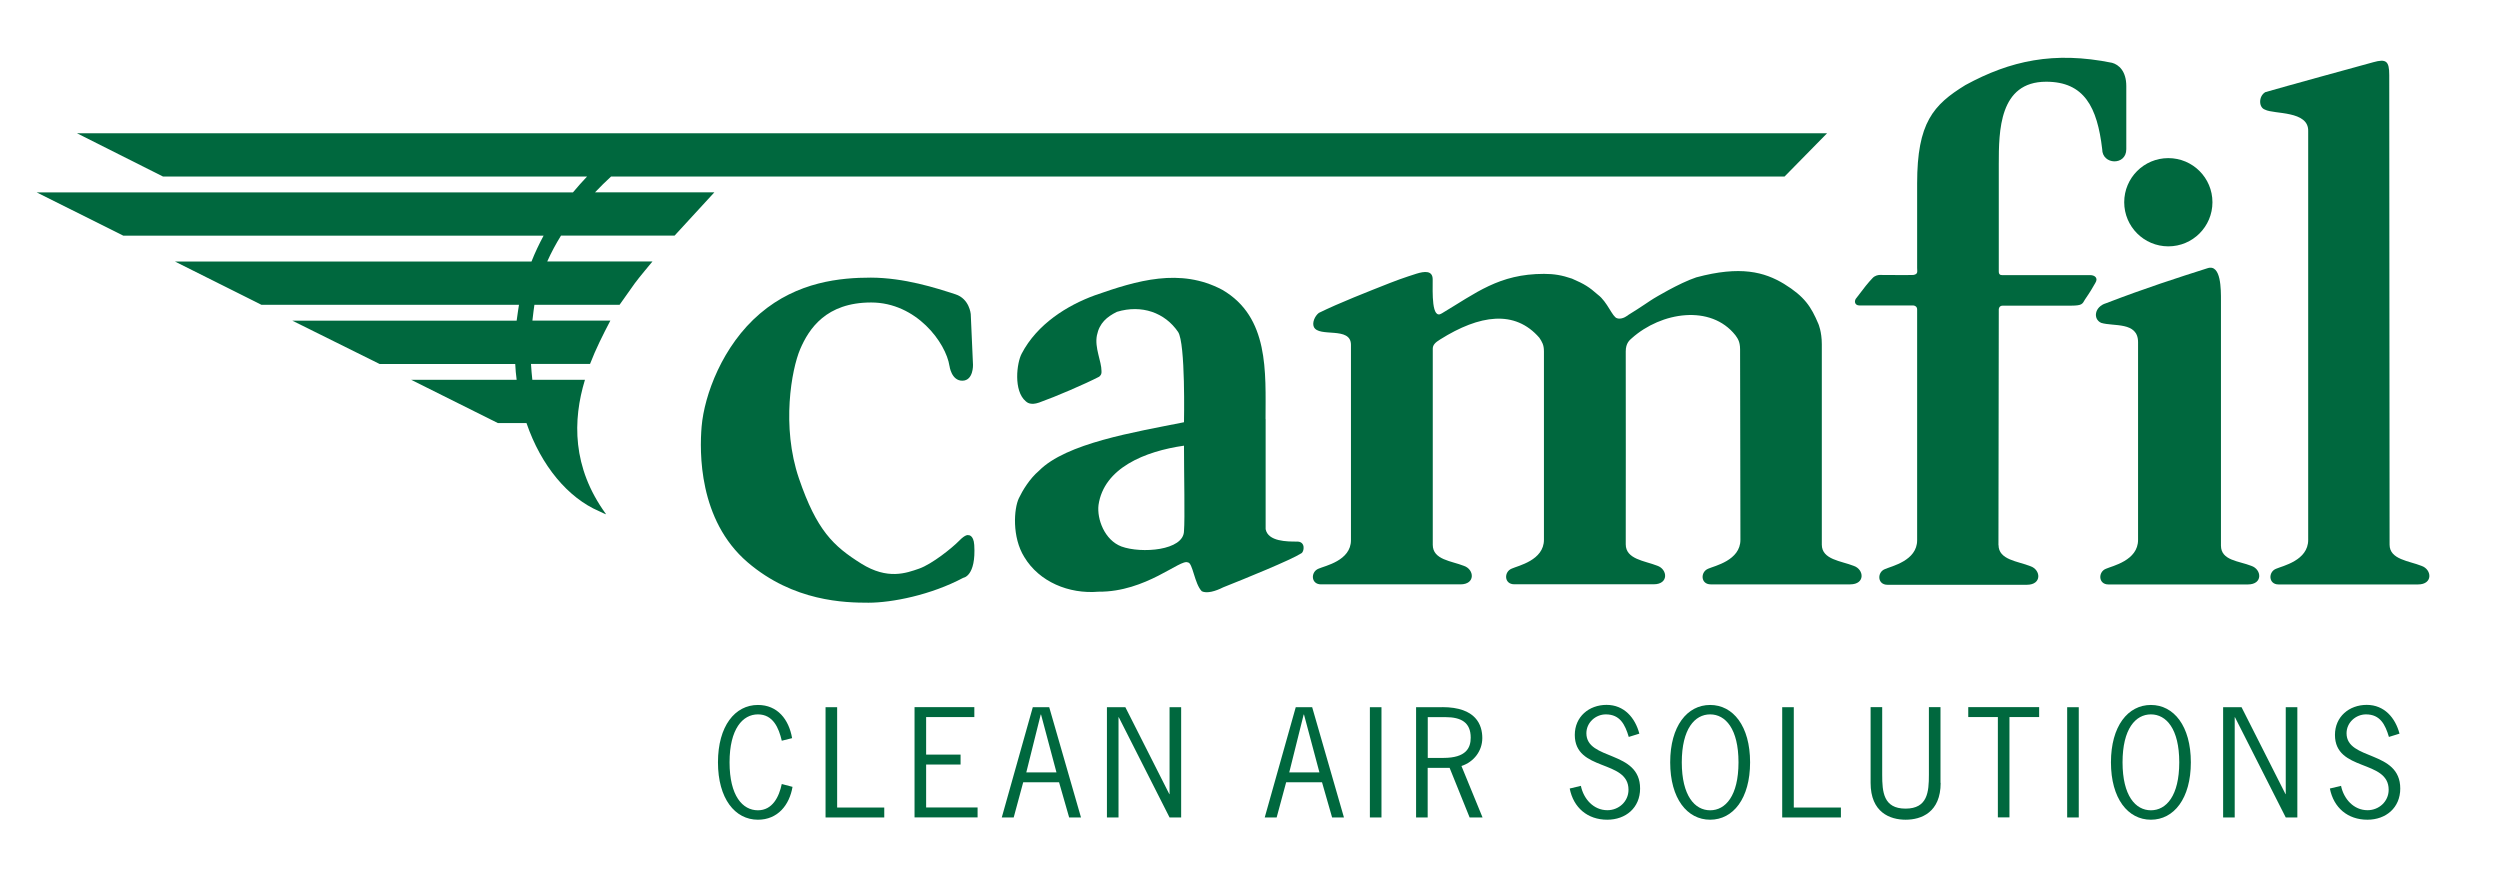
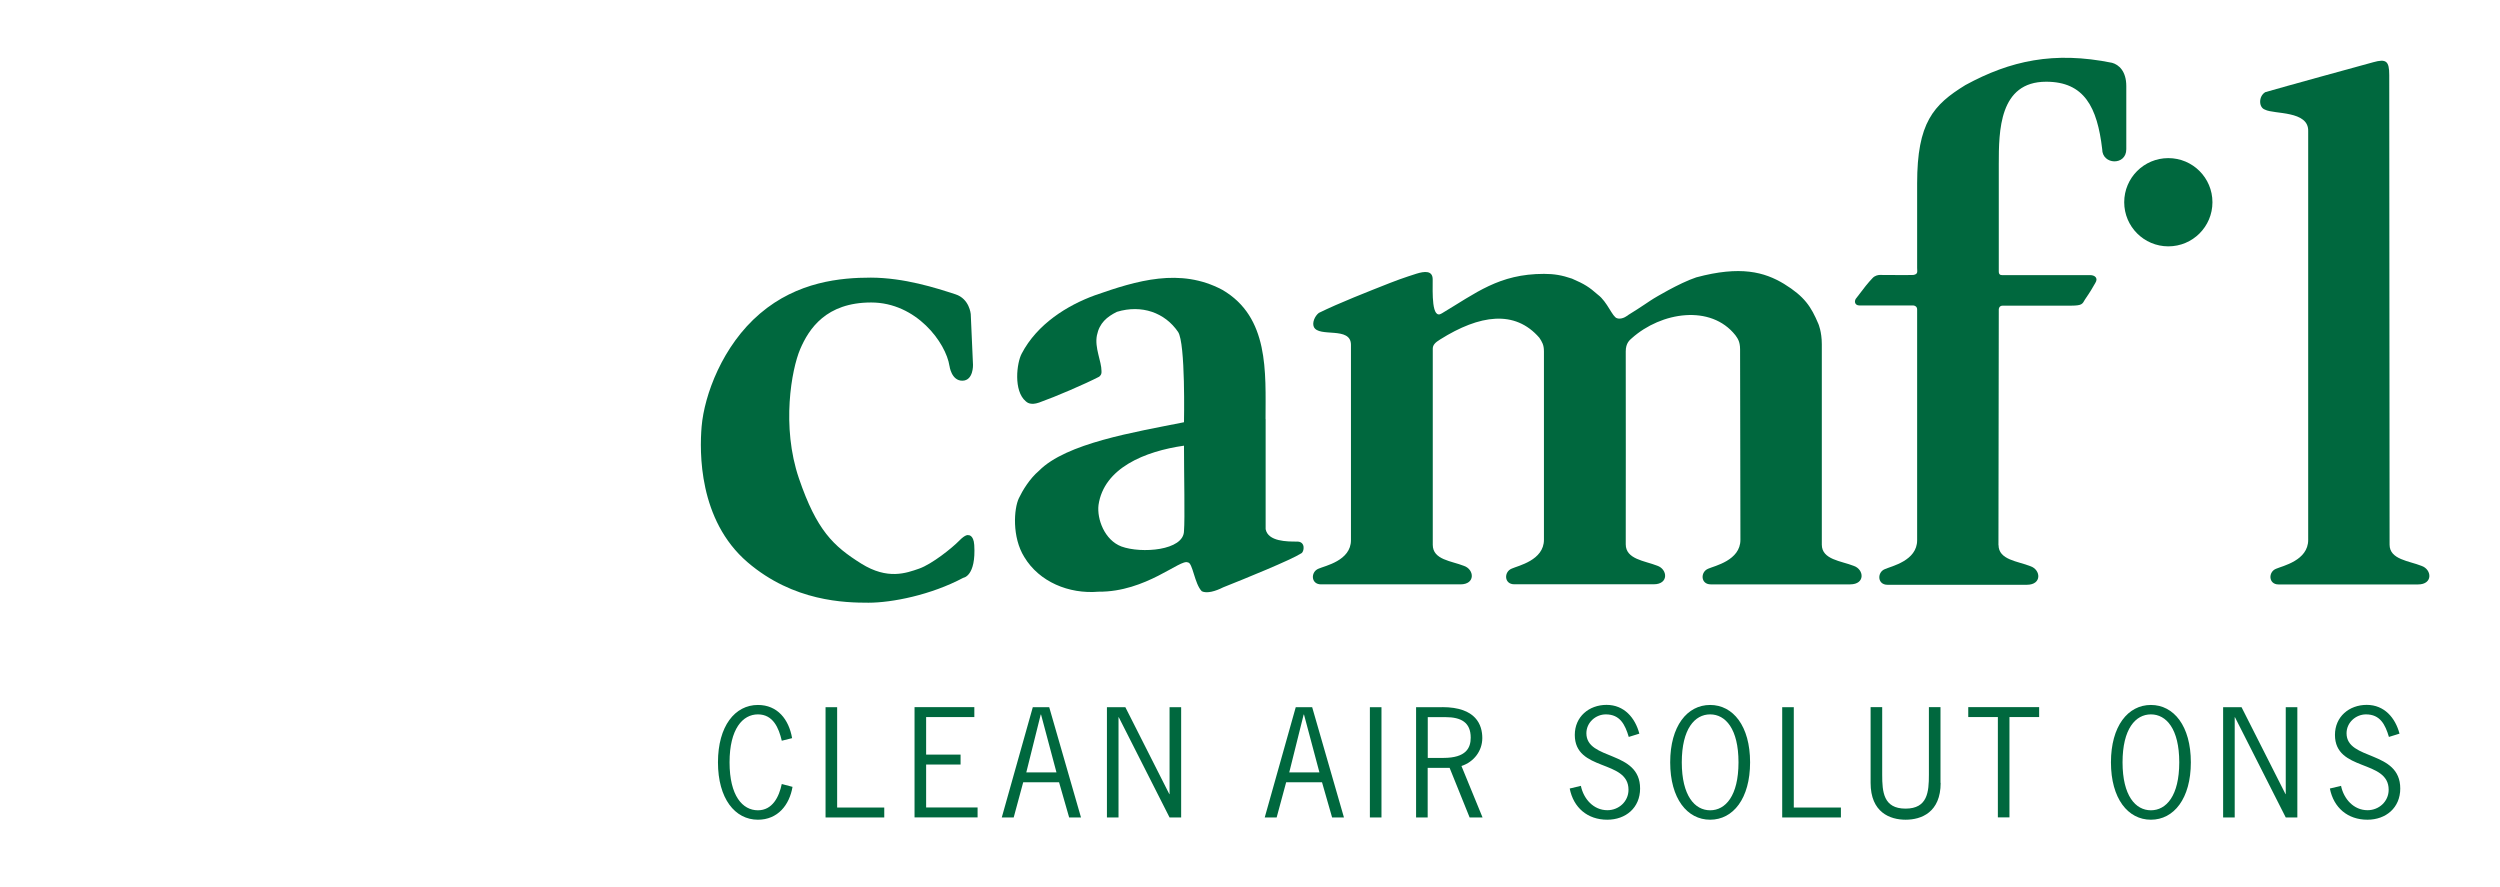
<svg xmlns="http://www.w3.org/2000/svg" id="farr" viewBox="0 0 299.77 106.33">
  <g>
-     <path d="m73.28,21.17h140.7s5.1-5.19,5.1-5.19H9.23l10.32,5.19h50.84c-.56.59-1.12,1.22-1.69,1.9H4.4l10.39,5.19h50.39c-.53.99-1.02,2.01-1.45,3.1H20.98l10.37,5.19h30.88s-.21,1.3-.28,1.9h-26.9l10.48,5.2h16.25c.03.64.09,1.28.17,1.89h-12.65s10.4,5.19,10.4,5.19h3.43c1.76,5.15,5,8.97,8.69,10.56.53.27.85.38.85.38l-.04-.07h0c-4.03-5.56-3.97-11.2-2.49-16.06h-6.31c-.07-.62-.12-1.25-.16-1.9h7.08c.7-1.82,1.57-3.54,2.44-5.2h-9.35c.06-.59.23-1.86.24-1.89h10.21s1.4-1.99,1.82-2.57c.47-.65,2.13-2.63,2.13-2.63h-12.62c.48-1.08,1.04-2.11,1.65-3.1h13.62s4.77-5.19,4.77-5.19h-14.31c.64-.68,1.29-1.31,1.93-1.9Z" fill="#00683e" />
    <path d="m113.85,43.87s.22,1.8,1.56,1.78c1.33-.03,1.26-1.91,1.26-1.91l-.27-6.08s-.15-1.83-1.83-2.37c-2.37-.77-6.11-1.98-10.14-2-3.61,0-8.8.47-13.3,4.31-4.5,3.83-6.68,9.78-7,13.55-.25,2.97-.4,11.2,5.51,16.27,5.52,4.73,11.7,4.85,14.5,4.85s7.49-.92,11.37-2.99c0,0,1.54-.17,1.31-3.93-.08-1.26-.72-1.18-.72-1.18,0,0-.3-.15-1.11.69-.82.84-3.22,2.77-4.77,3.32-1.56.54-3.78,1.38-6.95-.6-3.35-2.1-5.34-3.98-7.47-10.21-2.13-6.23-.89-13.08.15-15.51,1.04-2.42,3.09-5.59,8.51-5.59s8.97,4.83,9.39,7.62Z" fill="#00683e" />
    <path d="m151.76,50.25v13.2c.29,1.49,2.57,1.49,3.75,1.49,1.09-.03.87,1.26.52,1.41-1.22.79-6.75,3.04-9.37,4.08-.92.47-1.95.76-2.55.47-.89-.89-1.09-3.46-1.68-3.46-.86-.47-5.02,3.56-10.71,3.51-3.56.3-7.12-1.19-8.9-4.16-1.48-2.37-1.26-5.79-.64-7.07.42-.88,1.26-2.3,2.4-3.27,3.26-3.31,11.45-4.63,17.39-5.82,0,0,.2-9.5-.71-10.83-1.57-2.31-4.36-3.31-7.33-2.41-1.19.59-2.1,1.33-2.4,2.82-.3,1.49.55,3.1.55,4.29.03.35-.09.5-.28.67-1.72.89-5.21,2.39-7.2,3.1-1.06.37-1.47-.04-1.6-.15-1.5-1.26-1.08-4.6-.5-5.7,1.86-3.58,5.51-5.82,8.78-7.01,5.04-1.77,10.24-3.34,15.28-.66,5.64,3.27,5.19,9.87,5.19,15.5Zm-17.29,15.28c2.38.87,7.46.49,7.5-1.85.12-1.48,0-6.68,0-10.24-4.68.67-9.61,2.67-10.25,7.12-.2,1.68.72,4.2,2.75,4.97Z" fill="#00683e" />
    <path d="m218.45,65.31c0,1.8,2.34,1.95,3.82,2.54,1.26.42,1.41,2.22-.42,2.22h-16.72c-1.23,0-1.26-1.5-.3-1.88.77-.34,3.86-.99,3.86-3.46,0,0-.04-21.7-.04-22.84,0-1-.34-1.36-.56-1.69-2.95-3.73-8.89-2.8-12.42.35-.26.23-.73.59-.73,1.58,0,2.57.02,21.22,0,23.14,0,1.8,2.28,1.97,3.77,2.56,1.26.42,1.41,2.23-.41,2.23h-16.73c-1.23,0-1.26-1.5-.3-1.88.77-.35,3.86-.99,3.86-3.46v-22.59c0-.78-.22-1.13-.55-1.63-2.93-3.38-7.16-2.77-11.89.2-.61.37-.88.67-.89,1.09v23.54c0,1.8,2.25,1.93,3.73,2.52,1.26.42,1.41,2.22-.41,2.22h-16.72c-1.23,0-1.26-1.5-.3-1.88.76-.34,3.89-.95,3.89-3.42v-23.42c0-2.27-3.85-.84-4.45-2.15-.22-.5.1-1.29.6-1.68,2.48-1.22,5.88-2.54,8.53-3.59,1.49-.59,3.17-1.11,3.17-1.11.96-.3,1.95-.41,1.95.68,0,1.56-.15,4.88,1.09,4.08,4.1-2.44,6.86-4.74,12.26-4.74,1.19,0,2.12.15,3.35.57,1.54.67,2.05,1,3.11,1.93,1.15.86,1.73,2.68,2.3,2.82.65.22,1.37-.41,1.37-.41,1.49-.91,2.65-1.74,3.03-1.96,0,0,3.02-1.84,5.09-2.53,5.31-1.43,8.18-.64,10.53.78,2.47,1.52,3.25,2.74,4.12,4.8,0,0,.41.93.41,2.43v24.04Z" fill="#00683e" />
    <path d="m239.64,65.35c0,1.8,2.33,1.94,3.82,2.54,1.26.42,1.41,2.23-.42,2.23h-16.72c-1.23,0-1.26-1.51-.3-1.88.77-.35,3.86-.99,3.86-3.46v-27.67c0-.35-.26-.46-.44-.48h-6.46c-.65,0-.67-.61-.37-.91.89-1.19,1.41-1.84,1.91-2.36.28-.32.69-.39.87-.39,1.22,0,3.21.03,4.05,0,.58-.11.44-.41.44-.85v-10.13c0-7.27,1.93-9.42,5.79-11.79,5.38-2.93,10.61-4.08,17.58-2.67.81.22,1.71,1,1.71,2.79v7.57c0,2-2.89,1.89-2.89,0-.59-5.05-2.15-8.09-6.72-8.09-5.64,0-5.68,5.9-5.68,9.91s0,7.27,0,12.84c0,.37.19.44.41.44h10.57c.5,0,.98.33.6.93-.42.71-.49.89-1.25,2-.31.56-.37.72-1.65.73-3.64,0-4.95,0-8.21,0-.47,0-.47.45-.47.45l-.04,28.28Z" fill="#00683e" />
-     <path d="m266.31,65.42c0,1.8,2.16,1.84,3.64,2.43,1.26.42,1.41,2.23-.41,2.23h-16.73c-1.22,0-1.25-1.51-.29-1.88.76-.34,3.85-.98,3.85-3.46,0,0,0-22.51,0-23.71,0-2.5-2.97-1.85-4.43-2.32-.99-.45-.81-1.93.59-2.35,4.82-1.85,8.53-3.04,12.17-4.2,1.65-.54,1.61,2.62,1.61,3.85v29.43Z" fill="#00683e" />
    <path d="m276.77,16.94c0-.77,0-1.19,0-1.19.1-2.52-4.13-2.03-5.17-2.6-.79-.25-.79-1.63.03-2.1,1.95-.57,11.51-3.2,12.95-3.59,1.54-.43,1.91-.14,1.91,1.54l.04,56.31c0,1.79,2.34,1.94,3.82,2.54,1.26.42,1.41,2.23-.41,2.23h-16.73c-1.22,0-1.25-1.51-.29-1.88.77-.34,3.85-.98,3.85-3.46V16.94" fill="#00683e" />
    <path d="m260,29.54c2.93,0,5.29-2.37,5.29-5.29s-2.36-5.29-5.29-5.29-5.29,2.37-5.29,5.29,2.37,5.29,5.29,5.29Z" fill="#00683e" />
  </g>
  <g>
    <path d="m93.74,88.81c-.36-1.53-1.04-3.15-2.86-3.15s-3.4,1.73-3.4,5.75,1.56,5.75,3.4,5.75c1.73,0,2.53-1.58,2.86-3.15l1.29.34c-.37,2.18-1.77,3.94-4.15,3.94-2.75,0-4.79-2.53-4.79-6.88s2.04-6.88,4.79-6.88c2.35,0,3.71,1.73,4.1,3.98l-1.24.31Z" fill="#00683e" />
    <path d="m100.39,96.83h5.64v1.19h-7.04v-13.22h1.39v12.03Z" fill="#00683e" />
    <path d="m116.83,85.98h-5.78v4.5h4.13v1.19h-4.13v5.15h6.17v1.19h-7.56v-13.22h7.17v1.19Z" fill="#00683e" />
    <path d="m129.63,98.02h-1.43l-1.21-4.22h-4.3l-1.14,4.22h-1.43l3.72-13.22h1.97l3.81,13.22Zm-4.81-12.34h-.03l-1.73,6.94h3.62l-1.85-6.94Z" fill="#00683e" />
    <path d="m134.12,98.02h-1.39v-13.22h2.21l5.27,10.42h.03v-10.42h1.39v13.22h-1.39l-6.09-12.02h-.03v12.02Z" fill="#00683e" />
    <path d="m161.16,98.02h-1.43l-1.21-4.22h-4.3l-1.14,4.22h-1.43l3.72-13.22h1.97l3.81,13.22Zm-4.81-12.34h-.03l-1.73,6.94h3.62l-1.85-6.94Z" fill="#00683e" />
    <path d="m165.65,98.02h-1.39v-13.22h1.39v13.22Z" fill="#00683e" />
    <path d="m172.93,84.79c4.11,0,4.81,2.18,4.81,3.71s-1,2.86-2.5,3.35l2.53,6.17h-1.55l-2.4-5.95h-2.63v5.95h-1.39v-13.22h3.13Zm-1.73,6.09h1.87c2.74,0,3.28-1.21,3.28-2.43,0-1.82-1.14-2.46-3.03-2.46h-2.12v4.9Z" fill="#00683e" />
    <path d="m195.3,88.36c-.44-1.48-1.05-2.7-2.75-2.7-1.21,0-2.33.97-2.33,2.26,0,3.3,6.44,2.01,6.44,6.63,0,2.31-1.72,3.74-3.94,3.74-2.36,0-4.05-1.44-4.5-3.74l1.34-.32c.32,1.56,1.51,2.92,3.18,2.92,1.36,0,2.53-1.04,2.53-2.45,0-3.67-6.44-2.14-6.44-6.58,0-2.18,1.7-3.6,3.81-3.6s3.43,1.55,3.93,3.45l-1.26.39Z" fill="#00683e" />
    <path d="m209.85,91.41c0,4.35-2.04,6.88-4.79,6.88s-4.79-2.53-4.79-6.88,2.04-6.88,4.79-6.88,4.79,2.53,4.79,6.88Zm-8.19,0c0,4.01,1.56,5.75,3.4,5.75s3.4-1.73,3.4-5.75-1.56-5.75-3.4-5.75-3.4,1.73-3.4,5.75Z" fill="#00683e" />
    <path d="m215.1,96.83h5.64v1.19h-7.04v-13.22h1.39v12.03Z" fill="#00683e" />
    <path d="m232.7,93.87c0,3.55-2.33,4.42-4.2,4.42s-4.2-.87-4.2-4.42v-9.08h1.39v8.11c0,2.06.15,4.06,2.8,4.06s2.8-2.01,2.8-4.06v-8.11h1.39v9.08Z" fill="#00683e" />
    <path d="m244.5,85.98h-3.55v12.03h-1.39v-12.03h-3.55v-1.19h8.5v1.19Z" fill="#00683e" />
-     <path d="m249.26,98.02h-1.39v-13.22h1.39v13.22Z" fill="#00683e" />
+     <path d="m249.26,98.02h-1.39h1.39v13.22Z" fill="#00683e" />
    <path d="m262.7,91.41c0,4.35-2.04,6.88-4.79,6.88s-4.79-2.53-4.79-6.88,2.04-6.88,4.79-6.88,4.79,2.53,4.79,6.88Zm-8.19,0c0,4.01,1.56,5.75,3.4,5.75s3.4-1.73,3.4-5.75-1.56-5.75-3.4-5.75-3.4,1.73-3.4,5.75Z" fill="#00683e" />
    <path d="m267.96,98.02h-1.39v-13.22h2.21l5.27,10.42h.03v-10.42h1.39v13.22h-1.39l-6.09-12.02h-.03v12.02Z" fill="#00683e" />
    <path d="m286.45,88.36c-.44-1.48-1.05-2.7-2.75-2.7-1.21,0-2.33.97-2.33,2.26,0,3.3,6.44,2.01,6.44,6.63,0,2.31-1.72,3.74-3.94,3.74-2.36,0-4.05-1.44-4.5-3.74l1.34-.32c.32,1.56,1.51,2.92,3.18,2.92,1.36,0,2.53-1.04,2.53-2.45,0-3.67-6.44-2.14-6.44-6.58,0-2.18,1.7-3.6,3.81-3.6s3.43,1.55,3.93,3.45l-1.26.39Z" fill="#00683e" />
  </g>
</svg>